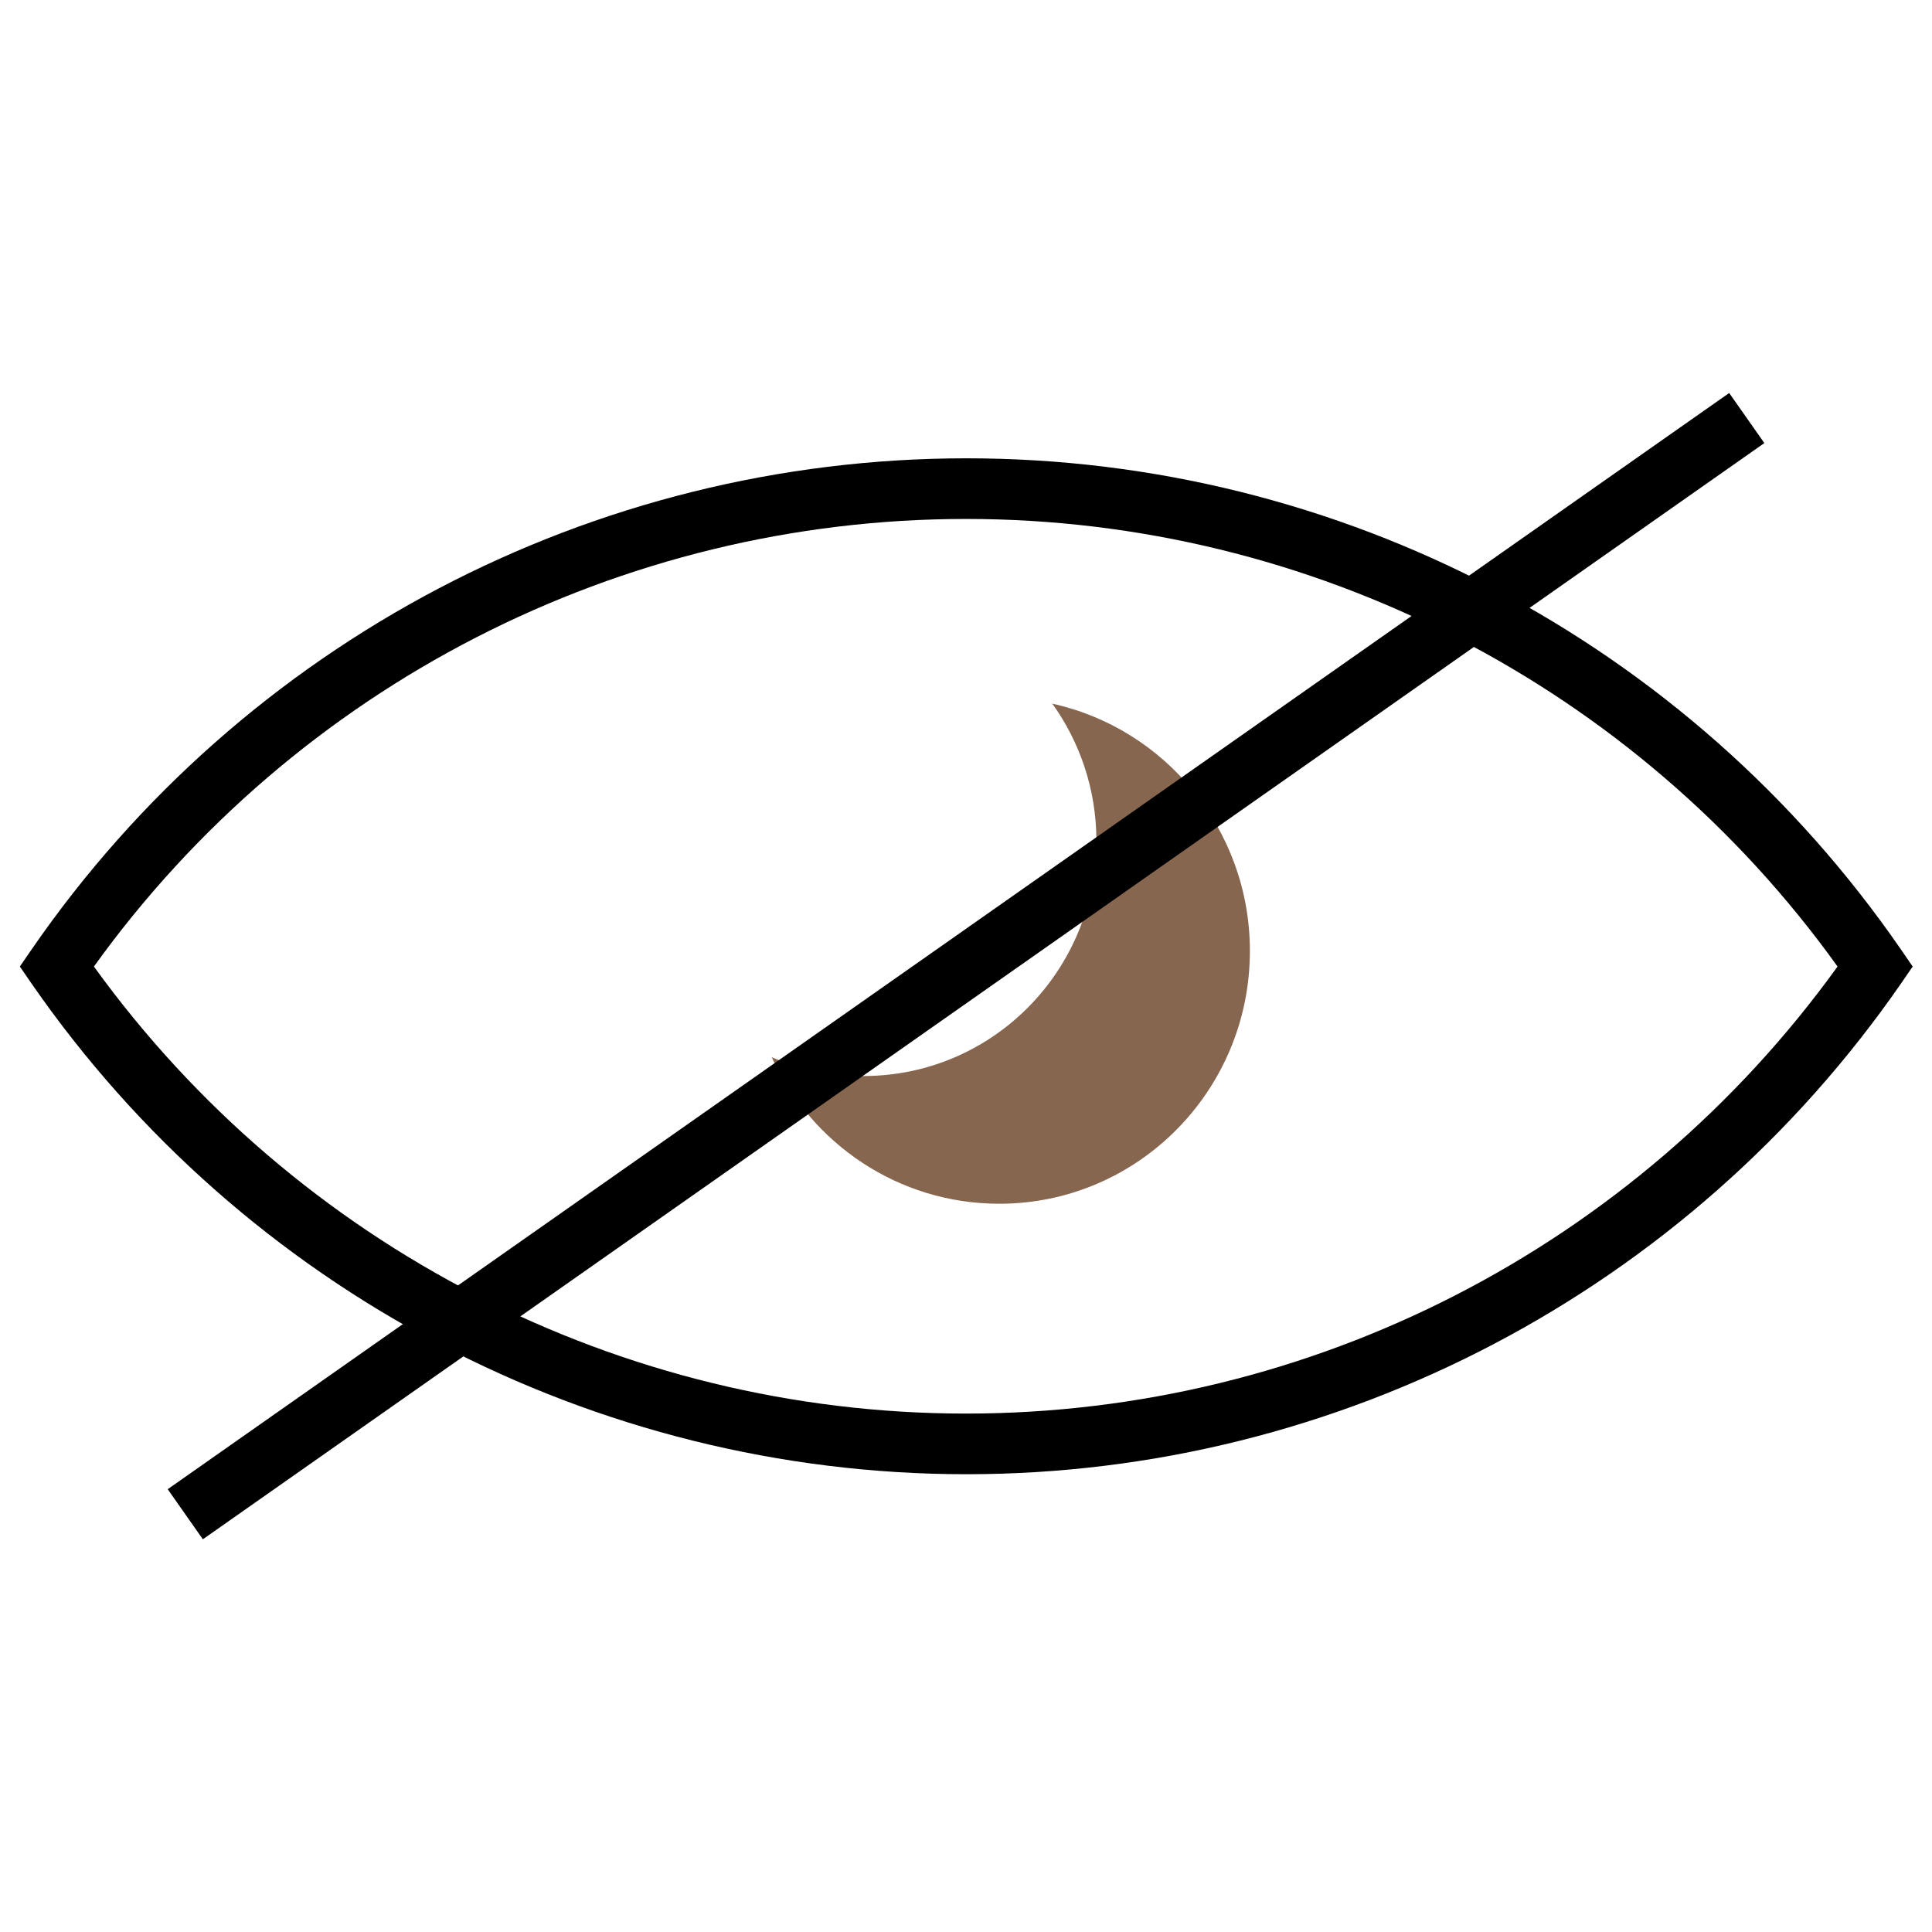
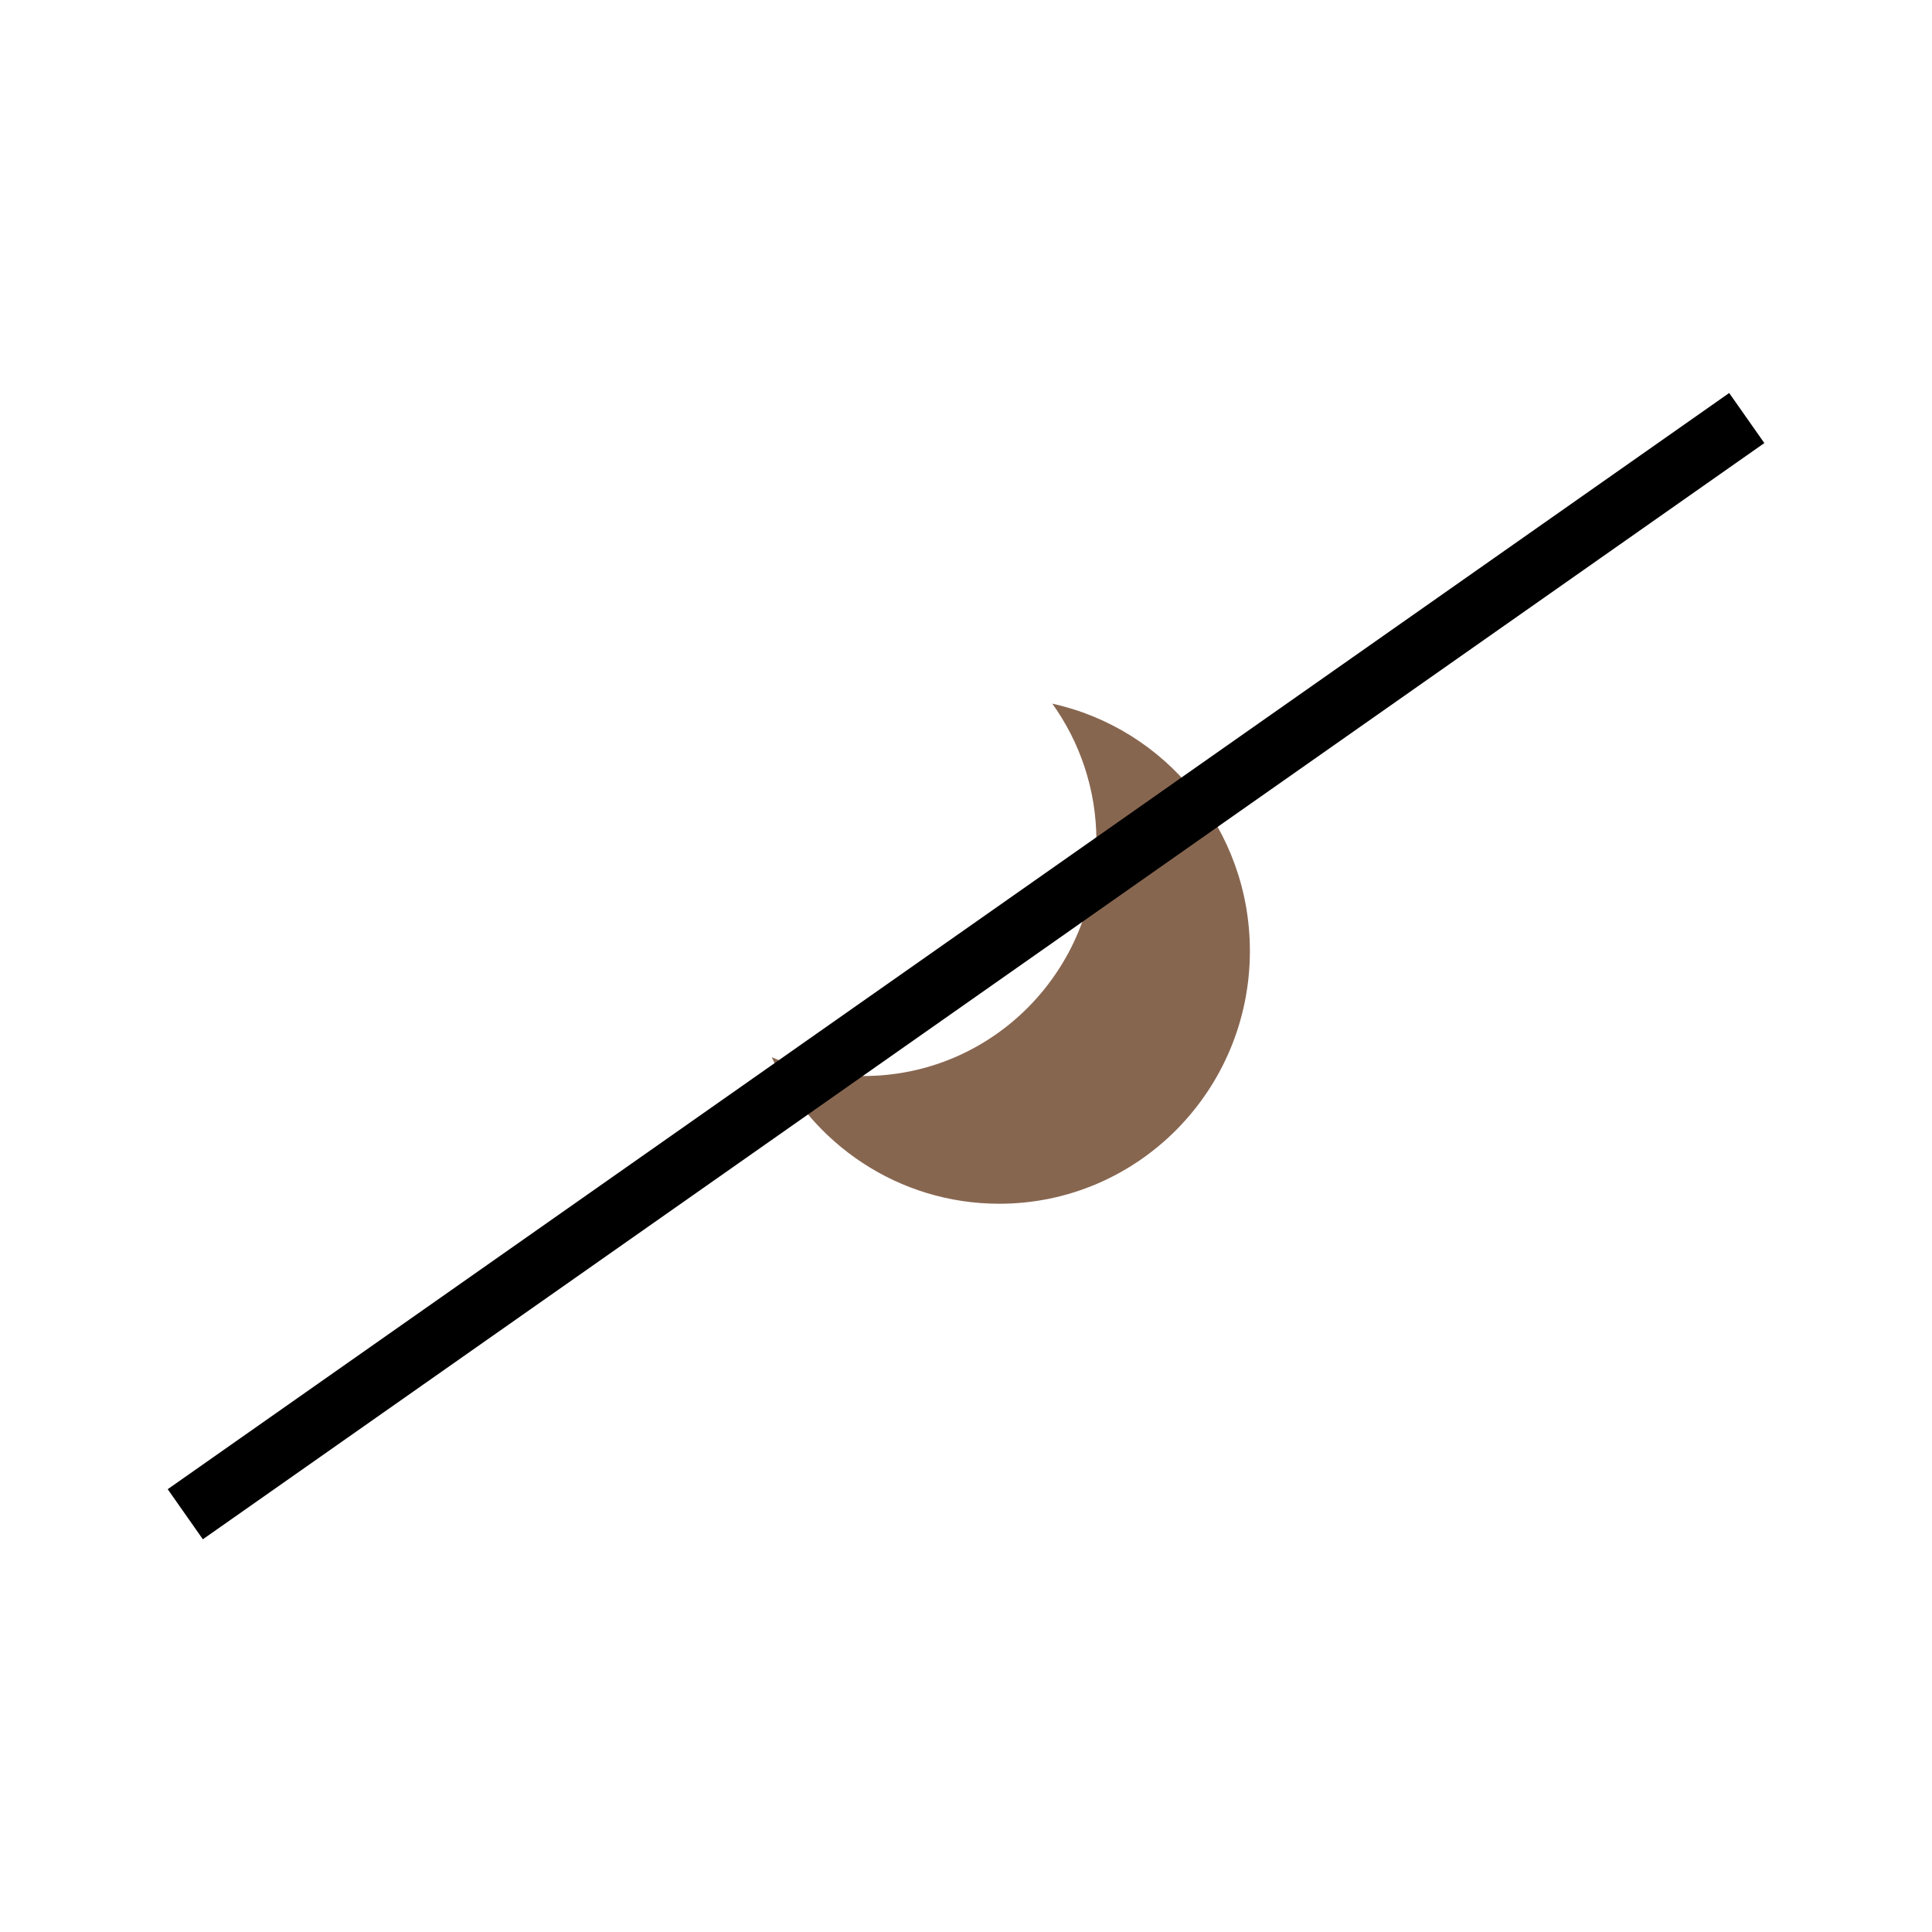
<svg xmlns="http://www.w3.org/2000/svg" viewBox="0 0 36 36" data-name="Layer 1" id="Layer_1">
  <g data-name="Night-vision compatible" id="Night-vision_compatible">
    <g data-name="Night-vision compatible" id="Night-vision_compatible-2">
      <path style="fill: #876650;" d="M19.6,13.1c.52.72.83,1.61.83,2.57,0,2.42-1.94,4.38-4.34,4.38-.61,0-1.19-.13-1.71-.35.74,1.61,2.36,2.73,4.24,2.73,2.58,0,4.67-2.11,4.67-4.71,0-2.26-1.58-4.15-3.69-4.61" />
-       <path d="M18.01,27.47c-6.94,0-13.46-3.42-17.42-9.14l-.22-.32.22-.32c3.95-5.73,10.46-9.15,17.42-9.15s13.46,3.42,17.41,9.15l.22.32-.22.32c-3.96,5.72-10.47,9.14-17.41,9.14ZM1.75,18.01c3.77,5.22,9.82,8.33,16.25,8.33s12.47-3.1,16.24-8.33c-3.75-5.23-9.8-8.34-16.24-8.34S5.51,12.78,1.75,18.01Z" />
    </g>
  </g>
  <rect transform="translate(-7.07 13.61) rotate(-35.07)" height="1.14" width="35.55" y="17.43" x=".22" />
</svg>